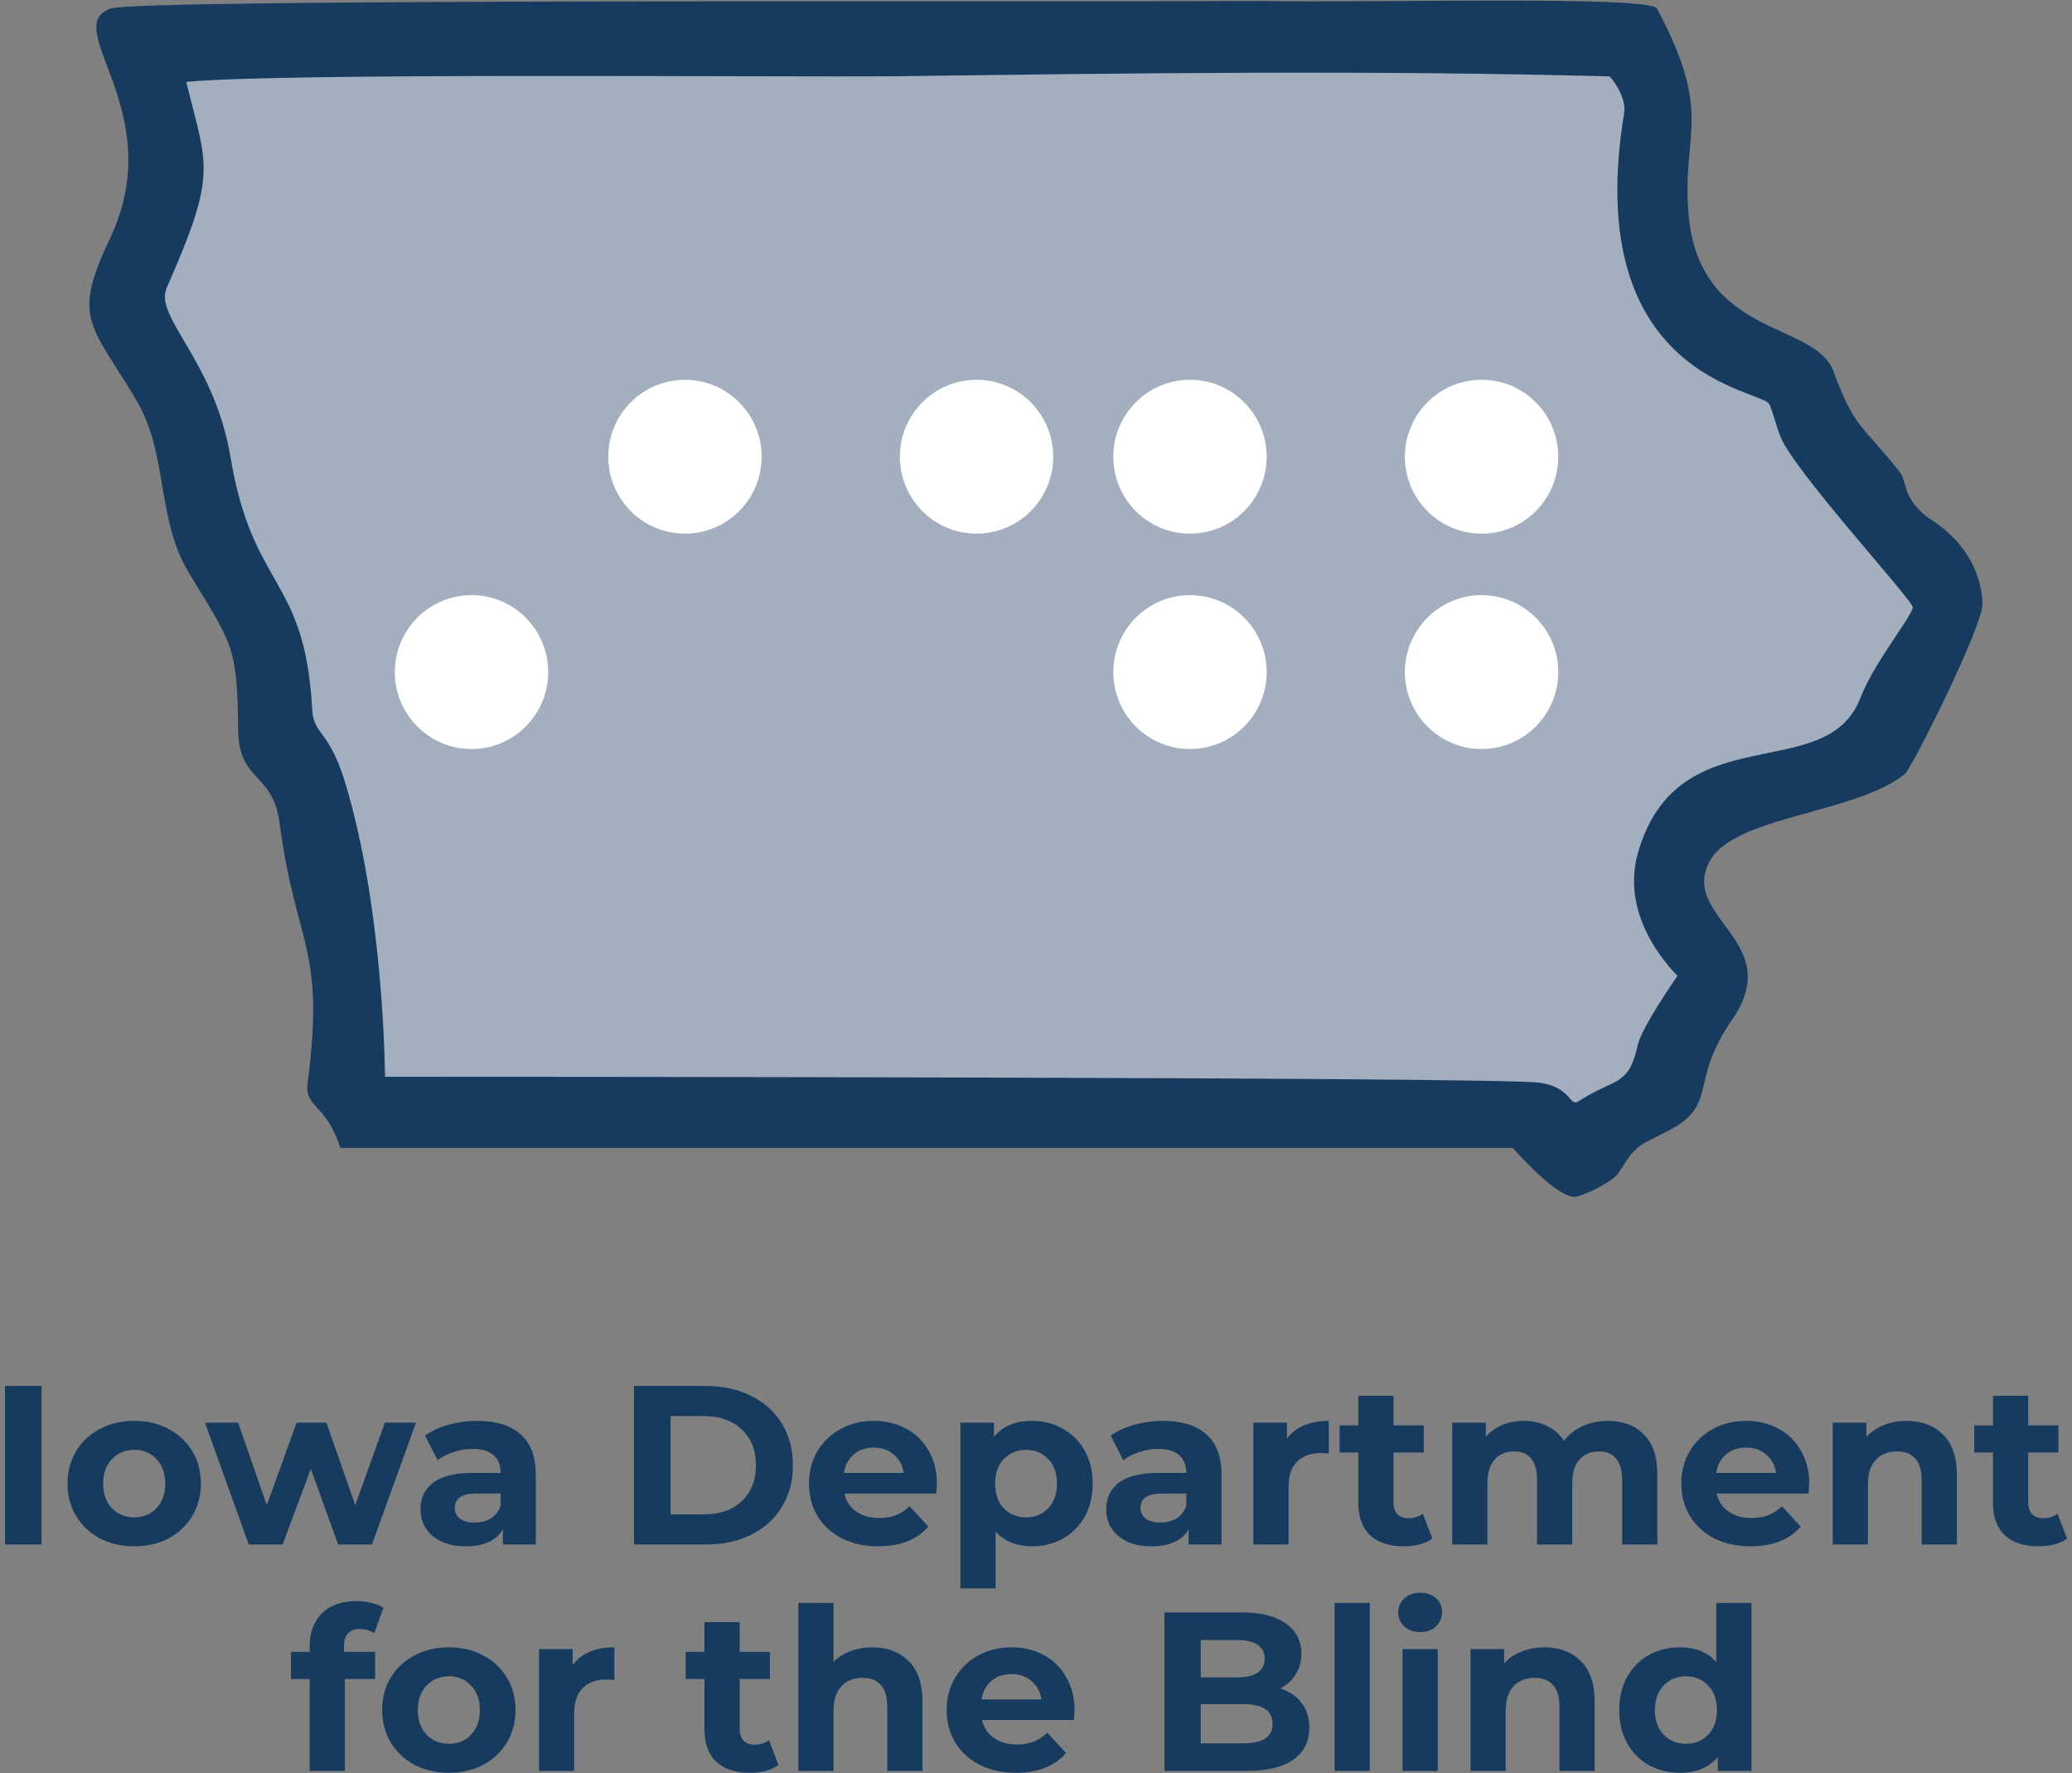
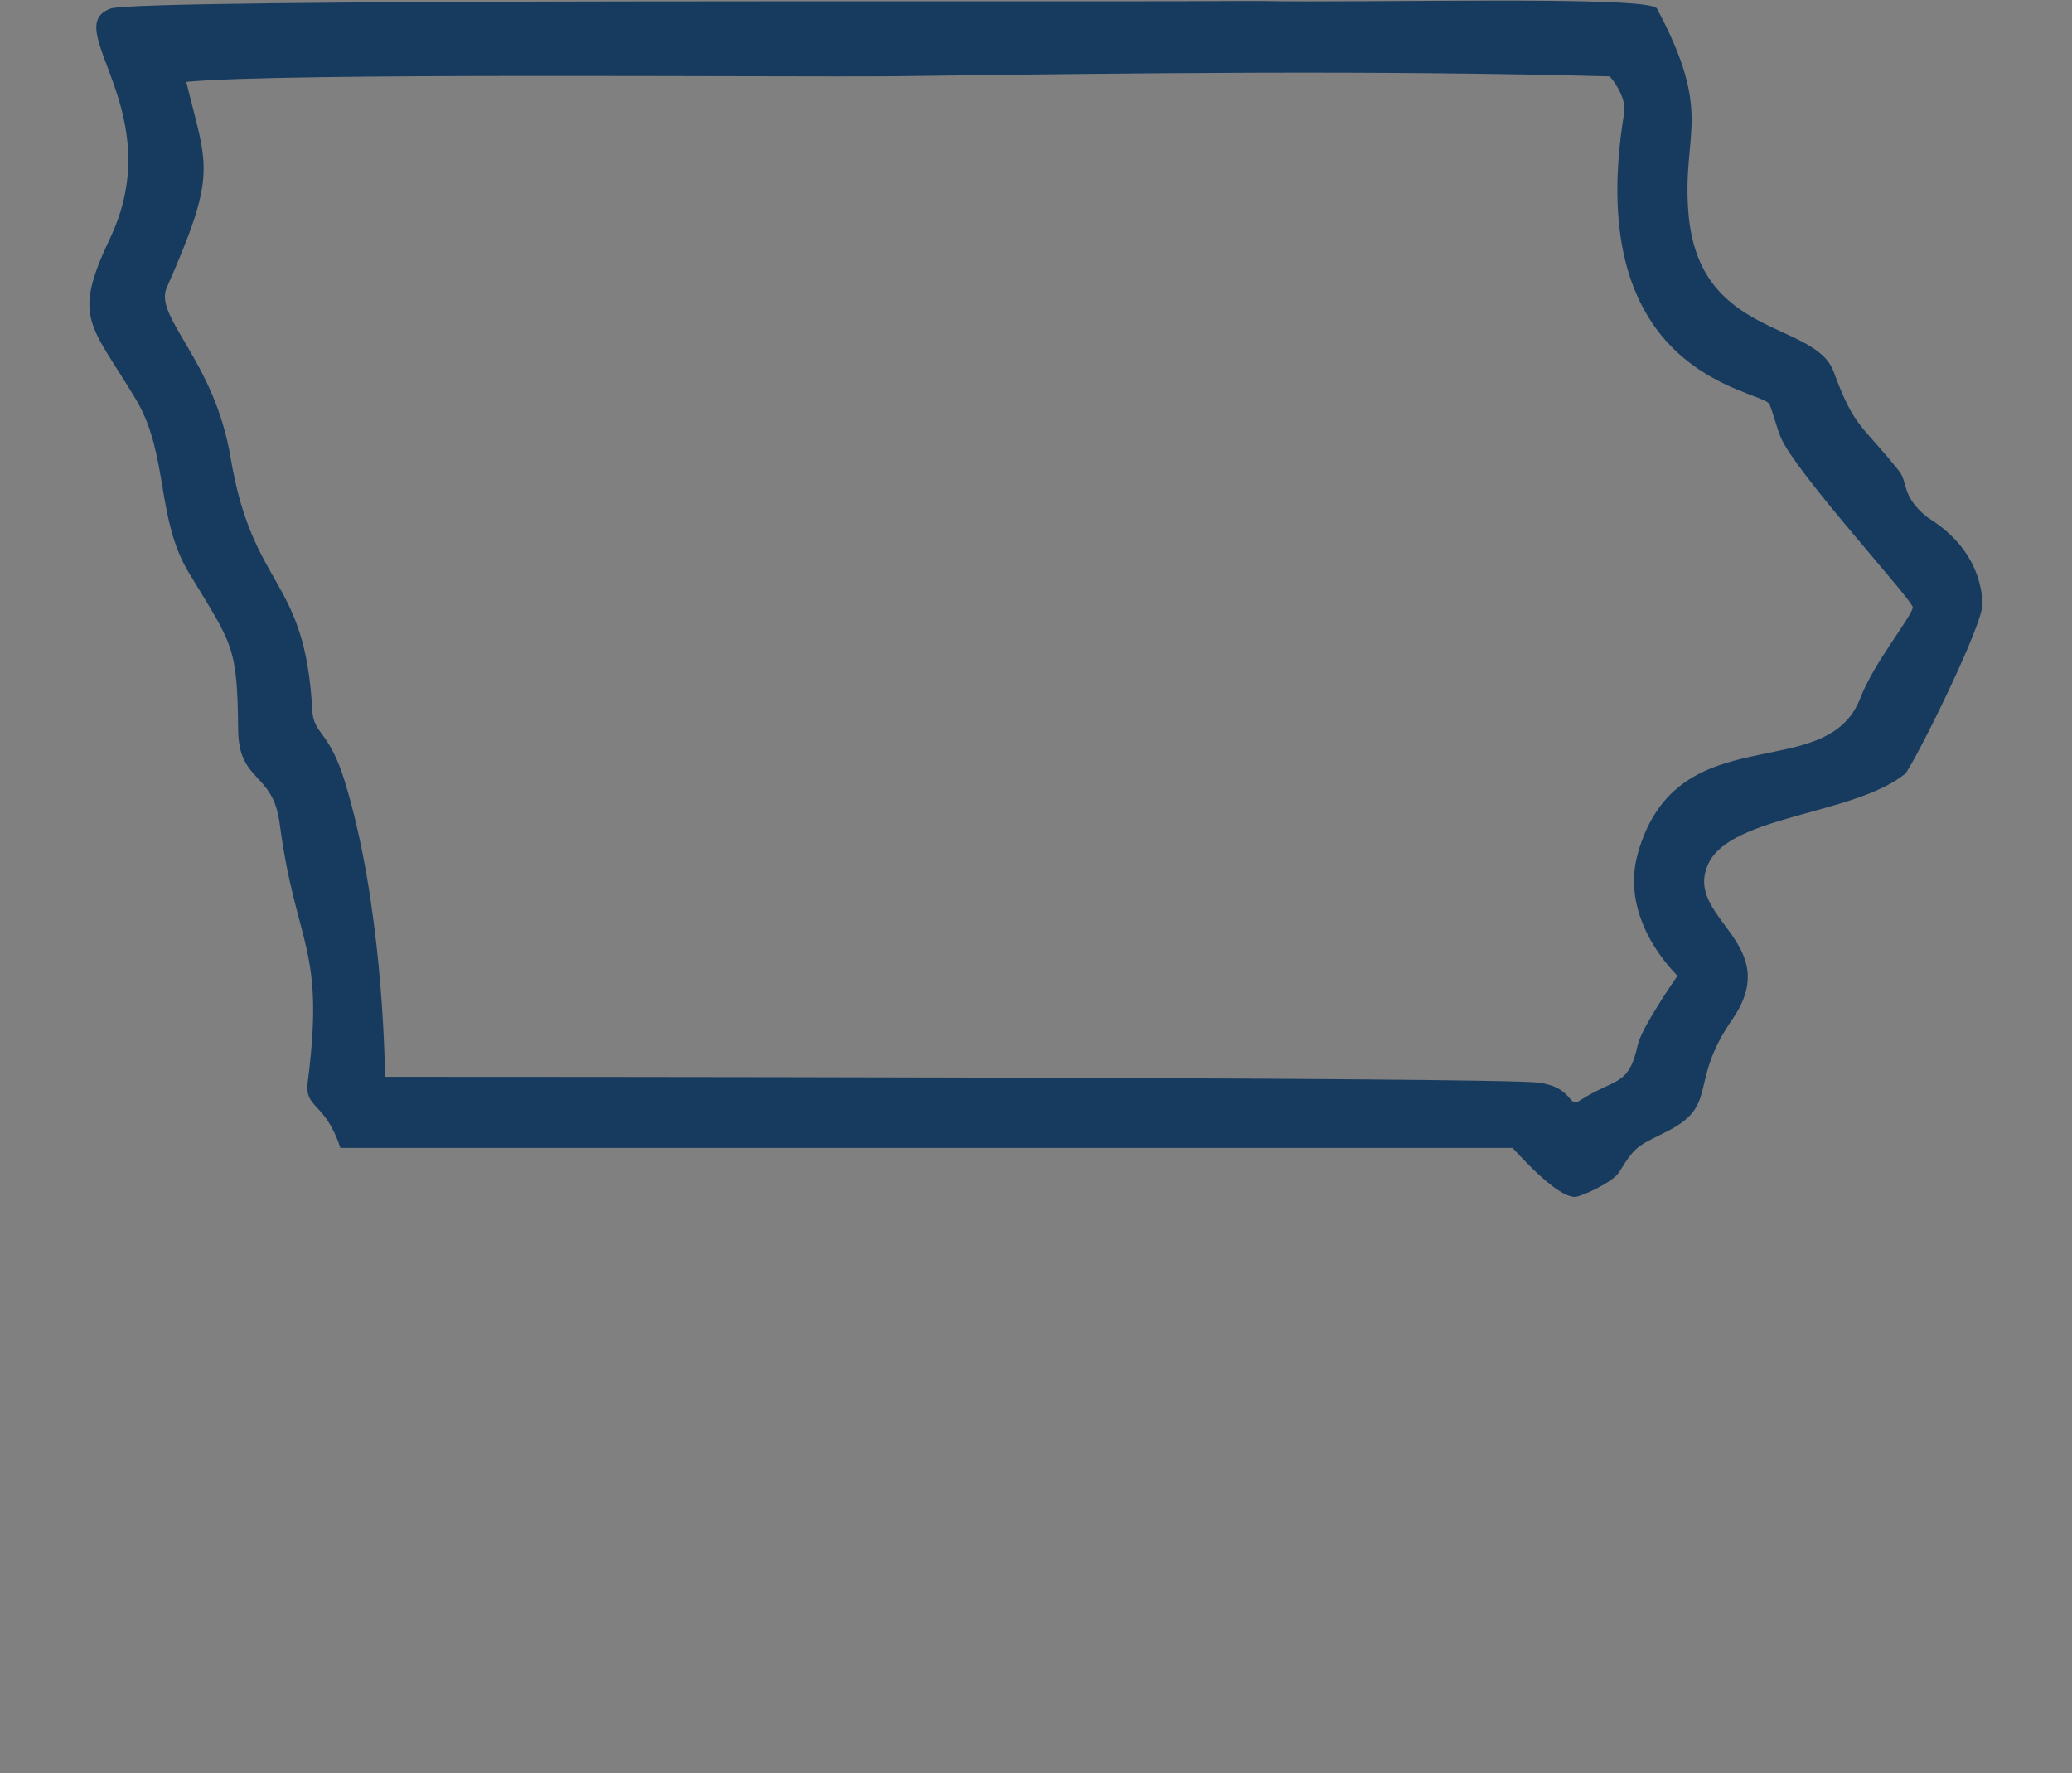
<svg xmlns="http://www.w3.org/2000/svg" width="208" height="178" viewBox="0 0 208 178" fill="none">
  <rect x="0" y="0" width="208" height="178" fill="#808080" stroke="none" />
  <g clip-path="url(#clip0_3951_457)">
-     <path fill-rule="evenodd" clip-rule="evenodd" d="M13.667 4.512H164.439C164.439 4.512 162.69 34.598 180.484 38.12C180.484 38.12 187.601 52.609 196.143 60.097L188.313 75.183C188.313 75.183 157.708 83.771 170.282 95.195C170.282 95.195 172.232 113.284 156.429 113.998C156.429 113.998 110.377 111.38 36.474 111.38C36.474 111.38 29.949 68.062 20.46 49.735C10.97 31.408 16.602 25.089 13.667 4.512Z" fill="#A3AFBF" />
    <path d="M126.569 0.1C137.542 0.309 165.63 -0.47 166.337 0.857C172.079 11.631 168.811 13.216 169.501 21.44C170.556 33.989 182.183 32.164 184.074 37.311C186.173 43.029 186.884 42.562 190.641 47.279C191.545 48.415 190.836 49.719 193.388 51.853C193.79 52.19 198.674 54.653 199.025 60.513C199.155 62.689 191.89 77.161 191.224 77.692C186.094 81.786 173.843 81.853 171.528 86.627C168.824 92.201 179.29 94.547 173.872 102.365C169.522 108.641 172.504 110.852 167.585 113.442C164.568 115.03 164.329 114.721 162.56 117.626C161.9 118.709 158.712 120.107 158.137 120.135C156.234 120.226 152.179 115.548 151.841 115.222H34.166C32.651 110.548 30.541 111.33 30.892 108.61C32.655 94.925 29.727 95.129 28.068 82.624C27.375 77.404 23.961 78.591 23.907 73.246C23.821 64.759 23.35 64.761 18.953 57.48C15.652 52.015 16.93 45.603 13.667 40.134C9.102 32.48 7.192 32.039 11.029 23.963C17.095 11.194 5.862 2.744 11.11 0.857C13.943 -0.162 105.394 0.227 124.382 0.1M89.966 7.654C77.151 7.756 28.296 7.285 18.698 8.22C20.807 16.834 21.863 17.25 16.742 28.871C15.428 31.852 21.504 36.105 23.148 45.927C25.377 59.245 30.628 57.806 31.342 71.233C31.479 73.805 33.027 73.209 34.645 78.539C38.324 90.658 38.609 105.697 38.654 108.082C47.922 108.083 150.356 108.094 154.508 108.672C157.901 109.145 157.461 111.196 158.517 110.509C162.153 108.145 163.481 109.133 164.41 104.878C164.779 103.19 168.033 98.473 168.396 97.947C168.273 97.781 162.472 92.371 164.439 85.566C168.463 71.641 183.336 78.961 186.75 70.071C188.111 66.526 191.816 62.035 192.017 60.983C192.136 60.356 180.16 47.37 178.74 43.847C178.314 42.789 178.068 41.663 177.644 40.605C177.023 39.054 158.627 38.144 163.044 11.32C163.309 9.71 161.688 7.672 161.549 7.669C137.697 7.026 113.825 7.34 89.966 7.654Z" fill="#173B5F" />
-     <path fill-rule="evenodd" clip-rule="evenodd" d="M47.334 59.737C51.583 59.737 55.033 63.198 55.033 67.46C55.033 71.723 51.583 75.183 47.334 75.183C43.086 75.183 39.636 71.723 39.636 67.46C39.636 63.198 43.086 59.737 47.334 59.737ZM119.458 59.737C123.707 59.737 127.156 63.198 127.156 67.46C127.156 71.723 123.707 75.183 119.458 75.183C115.209 75.183 111.76 71.723 111.76 67.46C111.76 63.198 115.209 59.737 119.458 59.737ZM148.731 59.737C152.98 59.737 156.429 63.198 156.429 67.46C156.429 71.723 152.98 75.183 148.731 75.183C144.482 75.183 141.032 71.723 141.032 67.46C141.032 63.198 144.482 59.737 148.731 59.737ZM148.731 38.12C152.98 38.12 156.429 41.581 156.429 45.843C156.429 50.106 152.98 53.566 148.731 53.566C144.482 53.566 141.032 50.106 141.032 45.843C141.032 41.581 144.482 38.12 148.731 38.12ZM119.458 38.12C123.707 38.12 127.156 41.581 127.156 45.843C127.156 50.106 123.707 53.566 119.458 53.566C115.209 53.566 111.76 50.106 111.76 45.843C111.76 41.581 115.209 38.12 119.458 38.12ZM98.032 38.12C102.281 38.12 105.731 41.581 105.731 45.843C105.731 50.106 102.281 53.566 98.032 53.566C93.784 53.566 90.334 50.106 90.334 45.843C90.334 41.581 93.784 38.12 98.032 38.12ZM68.76 38.12C73.009 38.12 76.458 41.581 76.458 45.843C76.458 50.106 73.009 53.566 68.76 53.566C64.511 53.566 61.062 50.106 61.062 45.843C61.062 41.581 64.511 38.12 68.76 38.12Z" fill="white" />
-     <path fill-rule="evenodd" clip-rule="evenodd" d="M0.5 139.117H4.171V155.029H0.5V139.117ZM13.483 155.211C12.199 155.211 11.043 154.945 10.016 154.415C9.004 153.869 8.211 153.119 7.637 152.164C7.063 151.21 6.776 150.126 6.776 148.914C6.776 147.702 7.063 146.618 7.637 145.664C8.211 144.709 9.004 143.967 10.016 143.436C11.043 142.89 12.199 142.618 13.483 142.618C14.767 142.618 15.915 142.89 16.927 143.436C17.939 143.967 18.732 144.709 19.306 145.664C19.88 146.618 20.167 147.702 20.167 148.914C20.167 150.126 19.88 151.21 19.306 152.164C18.732 153.119 17.939 153.869 16.927 154.415C15.915 154.945 14.767 155.211 13.483 155.211ZM13.483 152.301C14.389 152.301 15.129 151.998 15.703 151.392C16.292 150.77 16.587 149.945 16.587 148.914C16.587 147.884 16.292 147.065 15.703 146.459C15.129 145.838 14.389 145.527 13.483 145.527C12.576 145.527 11.829 145.838 11.24 146.459C10.651 147.065 10.356 147.884 10.356 148.914C10.356 149.945 10.651 150.77 11.24 151.392C11.829 151.998 12.576 152.301 13.483 152.301ZM41.76 142.8L37.341 155.029H33.943L31.201 147.437L28.369 155.029H24.97L20.575 142.8H23.905L26.783 151.073L29.773 142.8H32.764L35.664 151.073L38.633 142.8H41.76ZM47.922 142.618C49.81 142.618 51.261 143.072 52.273 143.982C53.285 144.875 53.791 146.232 53.791 148.051V155.029H50.483V153.506C49.818 154.642 48.579 155.211 46.767 155.211C45.83 155.211 45.015 155.052 44.32 154.733C43.64 154.415 43.119 153.975 42.756 153.415C42.394 152.854 42.212 152.218 42.212 151.505C42.212 150.369 42.635 149.475 43.482 148.823C44.342 148.172 45.664 147.846 47.447 147.846H50.256C50.256 147.073 50.022 146.482 49.554 146.073C49.086 145.649 48.383 145.436 47.447 145.436C46.797 145.436 46.155 145.542 45.521 145.754C44.901 145.952 44.373 146.225 43.935 146.573L42.666 144.095C43.33 143.625 44.124 143.262 45.045 143.004C45.981 142.746 46.94 142.618 47.922 142.618ZM47.65 152.824C48.255 152.824 48.791 152.687 49.259 152.415C49.728 152.127 50.06 151.71 50.256 151.164V149.914H47.832C46.382 149.914 45.657 150.392 45.657 151.346C45.657 151.801 45.83 152.164 46.178 152.437C46.54 152.695 47.031 152.824 47.65 152.824ZM63.647 139.117H70.852C72.574 139.117 74.092 139.451 75.406 140.117C76.735 140.769 77.762 141.694 78.488 142.89C79.228 144.088 79.598 145.482 79.598 147.073C79.598 148.664 79.228 150.058 78.488 151.256C77.762 152.452 76.735 153.385 75.406 154.051C74.092 154.703 72.574 155.029 70.852 155.029H63.647V139.117ZM70.671 152.006C72.257 152.006 73.518 151.566 74.454 150.687C75.406 149.793 75.882 148.588 75.882 147.073C75.882 145.558 75.406 144.36 74.454 143.481C73.518 142.587 72.257 142.141 70.671 142.141H67.317V152.006H70.671ZM94.053 148.959C94.053 149.005 94.031 149.323 93.985 149.914H84.764C84.93 150.672 85.323 151.271 85.942 151.71C86.561 152.149 87.332 152.369 88.253 152.369C88.887 152.369 89.446 152.278 89.93 152.096C90.428 151.899 90.889 151.596 91.311 151.187L93.192 153.233C92.044 154.551 90.368 155.211 88.162 155.211C86.788 155.211 85.572 154.945 84.514 154.415C83.457 153.869 82.641 153.119 82.067 152.164C81.494 151.21 81.207 150.126 81.207 148.914C81.207 147.717 81.486 146.641 82.045 145.686C82.619 144.716 83.397 143.967 84.379 143.436C85.375 142.89 86.486 142.618 87.709 142.618C88.902 142.618 89.983 142.875 90.949 143.391C91.916 143.906 92.671 144.648 93.215 145.618C93.774 146.573 94.053 147.687 94.053 148.959ZM87.732 145.3C86.931 145.3 86.259 145.527 85.715 145.982C85.171 146.437 84.839 147.058 84.718 147.846H90.722C90.602 147.073 90.27 146.459 89.726 146.005C89.182 145.535 88.517 145.3 87.732 145.3ZM103.615 142.618C104.748 142.618 105.775 142.883 106.696 143.413C107.633 143.928 108.365 144.663 108.894 145.618C109.423 146.558 109.687 147.656 109.687 148.914C109.687 150.172 109.423 151.278 108.894 152.233C108.365 153.172 107.633 153.907 106.696 154.437C105.775 154.953 104.748 155.211 103.615 155.211C102.059 155.211 100.836 154.718 99.944 153.733V159.439H96.41V142.8H99.786V144.209C100.662 143.148 101.938 142.618 103.615 142.618ZM103.003 152.301C103.909 152.301 104.65 151.998 105.223 151.392C105.812 150.77 106.107 149.945 106.107 148.914C106.107 147.884 105.812 147.065 105.223 146.459C104.65 145.838 103.909 145.527 103.003 145.527C102.097 145.527 101.349 145.838 100.76 146.459C100.186 147.065 99.899 147.884 99.899 148.914C99.899 149.945 100.186 150.77 100.76 151.392C101.349 151.998 102.097 152.301 103.003 152.301ZM116.756 142.618C118.644 142.618 120.095 143.072 121.107 143.982C122.119 144.875 122.625 146.232 122.625 148.051V155.029H119.316V153.506C118.652 154.642 117.413 155.211 115.601 155.211C114.664 155.211 113.849 155.052 113.154 154.733C112.474 154.415 111.953 153.975 111.59 153.415C111.228 152.854 111.046 152.218 111.046 151.505C111.046 150.369 111.469 149.475 112.315 148.823C113.176 148.172 114.498 147.846 116.281 147.846H119.09C119.09 147.073 118.856 146.482 118.388 146.073C117.919 145.649 117.217 145.436 116.281 145.436C115.631 145.436 114.989 145.542 114.354 145.754C113.735 145.952 113.207 146.225 112.768 146.573L111.5 144.095C112.164 143.625 112.957 143.262 113.879 143.004C114.815 142.746 115.774 142.618 116.756 142.618ZM116.484 152.824C117.089 152.824 117.625 152.687 118.093 152.415C118.561 152.127 118.893 151.71 119.09 151.164V149.914H116.665C115.216 149.914 114.49 150.392 114.49 151.346C114.49 151.801 114.664 152.164 115.011 152.437C115.374 152.695 115.865 152.824 116.484 152.824ZM129.195 144.414C129.618 143.823 130.185 143.376 130.895 143.072C131.62 142.769 132.45 142.618 133.387 142.618V145.891C132.994 145.861 132.73 145.846 132.594 145.846C131.582 145.846 130.789 146.133 130.215 146.709C129.641 147.27 129.354 148.119 129.354 149.255V155.029H125.819V142.8H129.195V144.414ZM143.787 154.437C143.439 154.695 143.009 154.892 142.495 155.029C141.997 155.15 141.468 155.211 140.909 155.211C139.459 155.211 138.334 154.839 137.533 154.097C136.748 153.354 136.355 152.263 136.355 150.824V145.8H134.475V143.072H136.355V140.095H139.89V143.072H142.926V145.8H139.89V150.778C139.89 151.293 140.018 151.695 140.275 151.983C140.547 152.255 140.924 152.392 141.408 152.392C141.967 152.392 142.443 152.24 142.835 151.937L143.787 154.437ZM161.392 142.618C162.917 142.618 164.126 143.072 165.017 143.982C165.923 144.875 166.377 146.225 166.377 148.028V155.029H162.842V148.573C162.842 147.603 162.638 146.884 162.23 146.414C161.838 145.929 161.271 145.686 160.531 145.686C159.7 145.686 159.043 145.959 158.559 146.505C158.076 147.035 157.835 147.831 157.835 148.891V155.029H154.3V148.573C154.3 146.649 153.53 145.686 151.989 145.686C151.173 145.686 150.524 145.959 150.04 146.505C149.557 147.035 149.315 147.831 149.315 148.891V155.029H145.781V142.8H149.157V144.209C149.61 143.694 150.161 143.3 150.811 143.027C151.475 142.754 152.2 142.618 152.986 142.618C153.847 142.618 154.625 142.792 155.319 143.141C156.014 143.474 156.573 143.967 156.996 144.618C157.495 143.982 158.122 143.489 158.877 143.141C159.647 142.792 160.486 142.618 161.392 142.618ZM181.625 148.959C181.625 149.005 181.602 149.323 181.557 149.914H172.335C172.502 150.672 172.894 151.271 173.514 151.71C174.133 152.149 174.903 152.369 175.825 152.369C176.459 152.369 177.018 152.278 177.501 152.096C178 151.899 178.461 151.596 178.883 151.187L180.764 153.233C179.616 154.551 177.939 155.211 175.734 155.211C174.359 155.211 173.144 154.945 172.086 154.415C171.029 153.869 170.213 153.119 169.639 152.164C169.065 151.21 168.778 150.126 168.778 148.914C168.778 147.717 169.057 146.641 169.617 145.686C170.19 144.716 170.969 143.967 171.95 143.436C172.947 142.89 174.057 142.618 175.281 142.618C176.474 142.618 177.554 142.875 178.521 143.391C179.487 143.906 180.243 144.648 180.786 145.618C181.346 146.573 181.625 147.687 181.625 148.959ZM175.303 145.3C174.503 145.3 173.831 145.527 173.287 145.982C172.743 146.437 172.411 147.058 172.29 147.846H178.294C178.174 147.073 177.841 146.459 177.297 146.005C176.754 145.535 176.089 145.3 175.303 145.3ZM191.39 142.618C192.901 142.618 194.117 143.072 195.038 143.982C195.975 144.891 196.443 146.24 196.443 148.028V155.029H192.909V148.573C192.909 147.603 192.697 146.884 192.274 146.414C191.851 145.929 191.24 145.686 190.439 145.686C189.548 145.686 188.838 145.967 188.309 146.527C187.78 147.073 187.516 147.891 187.516 148.982V155.029H183.981V142.8H187.358V144.232C187.826 143.716 188.407 143.322 189.102 143.049C189.797 142.762 190.56 142.618 191.39 142.618ZM207.5 154.437C207.153 154.695 206.722 154.892 206.209 155.029C205.71 155.15 205.181 155.211 204.623 155.211C203.172 155.211 202.047 154.839 201.246 154.097C200.461 153.354 200.068 152.263 200.068 150.824V145.8H198.188V143.072H200.068V140.095H203.603V143.072H206.639V145.8H203.603V150.778C203.603 151.293 203.731 151.695 203.988 151.983C204.26 152.255 204.638 152.392 205.121 152.392C205.68 152.392 206.156 152.24 206.548 151.937L207.5 154.437ZM34.532 165.803H37.658V168.531H34.622V177.759H31.088V168.531H29.207V165.803H31.088V165.257C31.088 163.863 31.495 162.757 32.311 161.939C33.142 161.121 34.305 160.711 35.8 160.711C36.329 160.711 36.828 160.772 37.296 160.893C37.779 160.999 38.18 161.158 38.497 161.37L37.568 163.939C37.16 163.651 36.684 163.507 36.14 163.507C35.068 163.507 34.532 164.098 34.532 165.28V165.803ZM45.068 177.941C43.784 177.941 42.628 177.676 41.601 177.145C40.589 176.6 39.796 175.85 39.222 174.895C38.648 173.941 38.361 172.857 38.361 171.645C38.361 170.432 38.648 169.349 39.222 168.394C39.796 167.44 40.589 166.697 41.601 166.167C42.628 165.621 43.784 165.348 45.068 165.348C46.351 165.348 47.499 165.621 48.511 166.167C49.523 166.697 50.317 167.44 50.89 168.394C51.465 169.349 51.752 170.432 51.752 171.645C51.752 172.857 51.465 173.941 50.89 174.895C50.317 175.85 49.523 176.6 48.511 177.145C47.499 177.676 46.351 177.941 45.068 177.941ZM45.068 175.032C45.974 175.032 46.714 174.728 47.288 174.122C47.877 173.501 48.172 172.675 48.172 171.645C48.172 170.614 47.877 169.796 47.288 169.19C46.714 168.569 45.974 168.258 45.068 168.258C44.161 168.258 43.414 168.569 42.825 169.19C42.235 169.796 41.941 170.614 41.941 171.645C41.941 172.675 42.235 173.501 42.825 174.122C43.414 174.728 44.161 175.032 45.068 175.032ZM57.484 167.144C57.907 166.553 58.473 166.106 59.183 165.803C59.908 165.5 60.739 165.348 61.675 165.348V168.622C61.283 168.591 61.018 168.576 60.883 168.576C59.871 168.576 59.077 168.864 58.504 169.44C57.93 170.001 57.642 170.849 57.642 171.986V177.759H54.108V165.53H57.484V167.144ZM78.148 177.168C77.8 177.426 77.37 177.623 76.856 177.759C76.358 177.88 75.829 177.941 75.27 177.941C73.82 177.941 72.695 177.57 71.894 176.827C71.109 176.085 70.716 174.994 70.716 173.554V168.531H68.835V165.803H70.716V162.825H74.251V165.803H77.287V168.531H74.251V173.509C74.251 174.024 74.379 174.425 74.636 174.713C74.908 174.986 75.285 175.123 75.769 175.123C76.328 175.123 76.803 174.971 77.196 174.668L78.148 177.168ZM87.55 165.348C89.061 165.348 90.277 165.803 91.198 166.712C92.135 167.621 92.603 168.97 92.603 170.758V177.759H89.069V171.304C89.069 170.334 88.857 169.614 88.434 169.144C88.011 168.659 87.4 168.417 86.599 168.417C85.708 168.417 84.998 168.697 84.469 169.258C83.94 169.804 83.676 170.622 83.676 171.713V177.759H80.142V160.893H83.676V166.803C84.144 166.333 84.711 165.977 85.375 165.735C86.04 165.477 86.765 165.348 87.55 165.348ZM107.874 171.69C107.874 171.735 107.852 172.054 107.806 172.645H98.585C98.751 173.402 99.144 174.001 99.763 174.44C100.382 174.88 101.153 175.1 102.074 175.1C102.709 175.1 103.267 175.009 103.751 174.827C104.249 174.63 104.71 174.327 105.133 173.918L107.014 175.963C105.865 177.282 104.189 177.941 101.983 177.941C100.609 177.941 99.393 177.676 98.335 177.145C97.278 176.6 96.463 175.85 95.889 174.895C95.314 173.941 95.027 172.857 95.027 171.645C95.027 170.448 95.307 169.372 95.866 168.417C96.44 167.447 97.218 166.697 98.2 166.167C99.197 165.621 100.307 165.348 101.53 165.348C102.724 165.348 103.804 165.606 104.77 166.121C105.737 166.636 106.492 167.379 107.036 168.349C107.595 169.303 107.874 170.417 107.874 171.69ZM101.553 168.031C100.752 168.031 100.08 168.258 99.537 168.713C98.993 169.167 98.66 169.789 98.54 170.576H104.544C104.423 169.804 104.091 169.19 103.547 168.735C103.003 168.266 102.338 168.031 101.553 168.031ZM128.538 169.485C129.444 169.773 130.154 170.258 130.668 170.94C131.182 171.607 131.438 172.433 131.438 173.418C131.438 174.812 130.895 175.888 129.807 176.646C128.734 177.388 127.164 177.759 125.094 177.759H116.892V161.848H124.641C126.575 161.848 128.055 162.219 129.082 162.962C130.124 163.704 130.645 164.712 130.645 165.985C130.645 166.758 130.456 167.447 130.079 168.053C129.717 168.659 129.203 169.137 128.538 169.485ZM124.822 174.986C125.789 174.986 126.514 174.827 126.998 174.509C127.496 174.191 127.745 173.698 127.745 173.031C127.745 171.713 126.771 171.054 124.822 171.054H120.54V174.986H124.822ZM120.54 164.621V168.371H124.188C125.094 168.371 125.781 168.212 126.25 167.894C126.718 167.576 126.952 167.106 126.952 166.485C126.952 165.864 126.718 165.401 126.25 165.098C125.781 164.78 125.094 164.621 124.188 164.621H120.54ZM133.976 160.893H137.511V177.759H133.976V160.893ZM140.796 165.53H144.331V177.759H140.796V165.53ZM142.563 163.825C141.914 163.825 141.385 163.636 140.977 163.257C140.569 162.878 140.365 162.409 140.365 161.848C140.365 161.287 140.569 160.818 140.977 160.439C141.385 160.06 141.914 159.87 142.563 159.87C143.213 159.87 143.742 160.052 144.149 160.416C144.557 160.779 144.761 161.234 144.761 161.78C144.761 162.371 144.557 162.863 144.149 163.257C143.742 163.636 143.213 163.825 142.563 163.825ZM155.025 165.348C156.536 165.348 157.751 165.803 158.673 166.712C159.609 167.621 160.078 168.97 160.078 170.758V177.759H156.543V171.304C156.543 170.334 156.331 169.614 155.908 169.144C155.486 168.659 154.874 168.417 154.073 168.417C153.182 168.417 152.472 168.697 151.944 169.258C151.415 169.804 151.15 170.622 151.15 171.713V177.759H147.616V165.53H150.992V166.962C151.46 166.447 152.042 166.053 152.736 165.78C153.431 165.492 154.194 165.348 155.025 165.348ZM175.825 160.893V177.759H172.449V176.35C171.573 177.411 170.304 177.941 168.642 177.941C167.494 177.941 166.452 177.684 165.515 177.168C164.594 176.653 163.869 175.918 163.34 174.963C162.811 174.009 162.547 172.902 162.547 171.645C162.547 170.387 162.811 169.281 163.34 168.326C163.869 167.371 164.594 166.636 165.515 166.121C166.452 165.606 167.494 165.348 168.642 165.348C170.198 165.348 171.414 165.841 172.29 166.826V160.893H175.825ZM169.254 175.032C170.145 175.032 170.885 174.728 171.474 174.122C172.063 173.501 172.358 172.675 172.358 171.645C172.358 170.614 172.063 169.796 171.474 169.19C170.885 168.569 170.145 168.258 169.254 168.258C168.347 168.258 167.6 168.569 167.011 169.19C166.422 169.796 166.127 170.614 166.127 171.645C166.127 172.675 166.422 173.501 167.011 174.122C167.6 174.728 168.347 175.032 169.254 175.032Z" fill="#173B5F" />
  </g>
  <defs>
    <clipPath id="clip0_3951_457">
      <rect width="207" height="178" fill="white" transform="translate(0.5)" />
    </clipPath>
  </defs>
</svg>